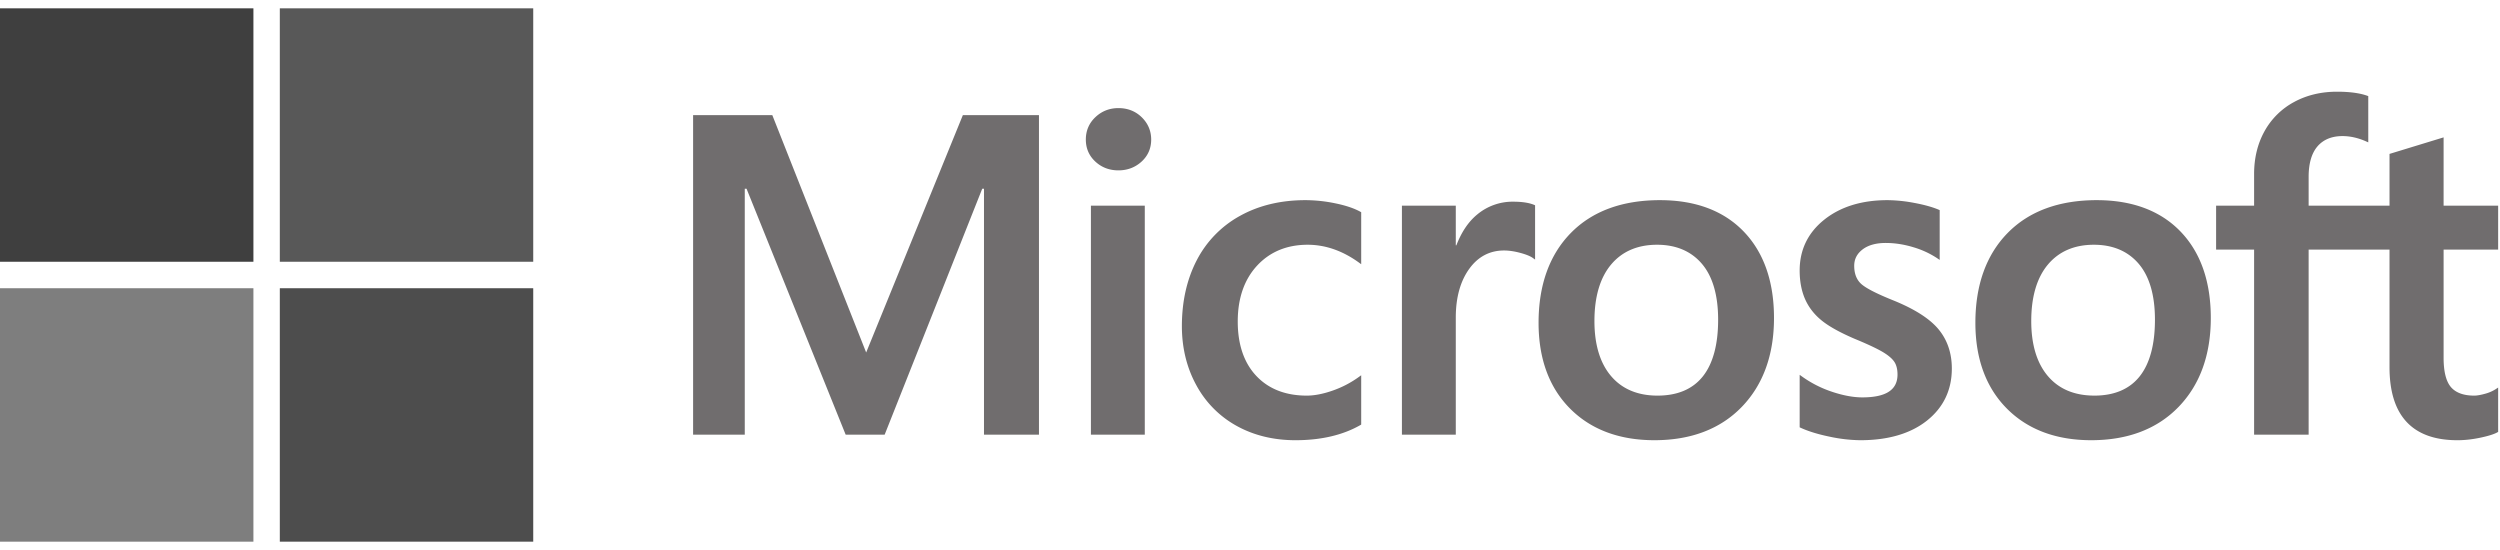
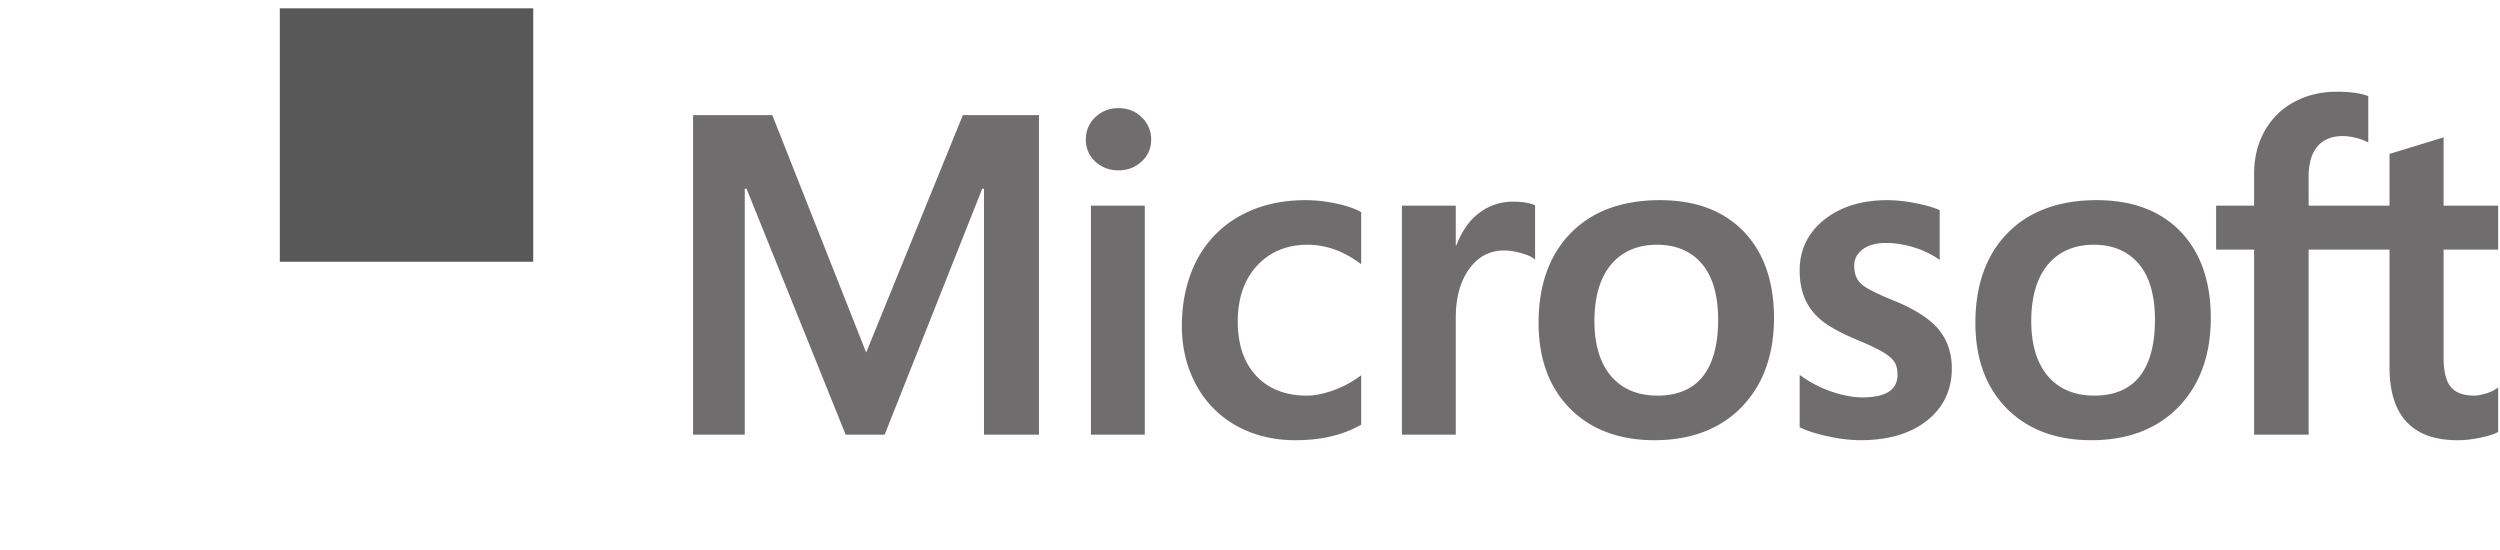
<svg xmlns="http://www.w3.org/2000/svg" width="150" height="33" fill="none">
  <path fill="#706D6E" d="M149.889 14.976V12.34h-3.273V8.242l-.11.034-3.075.94-.06.019v3.105h-4.853v-1.73c0-.805.18-1.422.535-1.833.352-.406.857-.612 1.499-.612.463 0 .941.109 1.423.323l.121.054V5.766l-.057-.02c-.449-.162-1.061-.244-1.818-.244-.955 0-1.823.208-2.579.62a4.408 4.408 0 0 0-1.77 1.75c-.415.747-.626 1.61-.626 2.566v1.902h-2.28v2.636h2.28v11.105h3.272V14.976h4.853v7.057c0 2.907 1.371 4.38 4.074 4.38.445 0 .912-.053 1.39-.155.486-.104.816-.209 1.011-.32l.043-.026v-2.66l-.133.088a2.261 2.261 0 0 1-.658.287c-.26.073-.478.11-.646.11-.633 0-1.102-.171-1.393-.508-.294-.34-.443-.934-.443-1.765v-6.488h3.273Zm-24.23 8.76c-1.188 0-2.124-.393-2.784-1.169-.664-.78-1-1.891-1-3.303 0-1.457.336-2.598 1-3.391.661-.788 1.588-1.188 2.757-1.188 1.135 0 2.038.382 2.685 1.136.65.758.98 1.89.98 3.363 0 1.492-.31 2.639-.922 3.405-.608.761-1.521 1.148-2.716 1.148Zm.146-11.727c-2.266 0-4.066.664-5.349 1.973-1.282 1.31-1.933 3.122-1.933 5.387 0 2.152.635 3.882 1.887 5.143 1.252 1.261 2.955 1.9 5.063 1.9 2.197 0 3.96-.673 5.243-2 1.283-1.327 1.932-3.122 1.932-5.334 0-2.185-.609-3.929-1.812-5.181-1.204-1.253-2.897-1.888-5.031-1.888Zm-12.558 0c-1.541 0-2.816.394-3.79 1.171-.98.782-1.477 1.808-1.477 3.049 0 .645.108 1.218.319 1.704.212.488.541.917.978 1.277.433.358 1.102.732 1.989 1.113.745.307 1.301.566 1.654.77.345.2.59.402.728.599.134.191.203.454.203.779 0 .923-.691 1.372-2.114 1.372-.528 0-1.13-.11-1.789-.328a6.728 6.728 0 0 1-1.832-.928l-.136-.098v3.15l.05.024c.463.213 1.047.393 1.735.535a9.316 9.316 0 0 0 1.853.215c1.672 0 3.019-.397 4.002-1.178.989-.788 1.49-1.838 1.49-3.122 0-.926-.27-1.72-.802-2.36-.528-.636-1.445-1.22-2.723-1.735-1.019-.41-1.672-.748-1.941-1.009-.26-.252-.391-.608-.391-1.059 0-.4.162-.72.496-.979.337-.26.805-.393 1.393-.393.545 0 1.103.086 1.657.255a5.312 5.312 0 0 1 1.448.671l.134.092v-2.989l-.051-.022c-.375-.16-.87-.298-1.47-.41a9.02 9.02 0 0 0-1.613-.166ZM99.45 23.737c-1.187 0-2.124-.394-2.784-1.17-.664-.78-1-1.89-1-3.303 0-1.457.336-2.598 1-3.391.66-.788 1.588-1.188 2.758-1.188 1.134 0 2.037.382 2.684 1.136.65.758.98 1.89.98 3.363 0 1.492-.31 2.639-.922 3.405-.608.761-1.521 1.148-2.716 1.148Zm.146-11.728c-2.267 0-4.066.664-5.349 1.973-1.282 1.31-1.933 3.122-1.933 5.387 0 2.153.635 3.882 1.887 5.143 1.252 1.261 2.956 1.9 5.064 1.9 2.195 0 3.96-.673 5.243-2 1.282-1.327 1.932-3.122 1.932-5.334 0-2.185-.61-3.929-1.813-5.181-1.204-1.253-2.897-1.888-5.031-1.888Zm-12.249 2.71v-2.38h-3.232v13.742h3.232v-7.03c0-1.194.271-2.176.806-2.918.528-.733 1.231-1.104 2.09-1.104.291 0 .618.048.972.143.35.094.604.197.754.305l.136.098v-3.259l-.053-.022c-.3-.128-.727-.193-1.265-.193a3.31 3.31 0 0 0-2.162.775c-.546.452-.942 1.071-1.244 1.844h-.034Zm-9.02-2.71c-1.483 0-2.806.318-3.931.945a6.366 6.366 0 0 0-2.593 2.665c-.59 1.138-.89 2.467-.89 3.95 0 1.298.29 2.49.865 3.54a6.083 6.083 0 0 0 2.42 2.444c1.028.57 2.217.86 3.533.86 1.536 0 2.847-.308 3.899-.913l.042-.025v-2.96l-.135.098a6.08 6.08 0 0 1-1.582.824c-.571.2-1.092.3-1.549.3-1.268 0-2.286-.397-3.025-1.18-.74-.783-1.116-1.883-1.116-3.267 0-1.393.391-2.521 1.163-3.354.77-.83 1.79-1.251 3.032-1.251 1.062 0 2.097.36 3.077 1.07l.135.098v-3.12l-.043-.024c-.37-.207-.872-.377-1.496-.506a8.936 8.936 0 0 0-1.806-.194Zm-9.64.331h-3.232v13.74h3.232V12.34Zm-1.583-5.854c-.532 0-.996.181-1.377.54-.383.36-.577.813-.577 1.348 0 .526.192.971.57 1.321.377.35.843.527 1.384.527.54 0 1.008-.177 1.39-.526.383-.35.577-.796.577-1.322 0-.516-.189-.965-.562-1.333-.373-.368-.846-.555-1.405-.555Zm-8.065 4.84v14.755h3.299V6.907h-4.566L51.97 21.15 46.338 6.907h-4.752v19.174h3.1V11.325h.107L50.74 26.08h2.339l5.854-14.755h.106Z" />
-   <path fill="#3F3F3F" d="M15.205 15.705H0V.5h15.205v15.205Z" />
  <path fill="#585858" d="M31.994 15.705H16.789V.5h15.205v15.205Z" />
-   <path fill="#7E7E7E" d="M15.205 32.5H0V17.294h15.205V32.5Z" />
-   <path fill="#4D4D4D" d="M31.994 32.5H16.789V17.294h15.205V32.5Z" />
+   <path fill="#4D4D4D" d="M31.994 32.5H16.789V17.294V32.5Z" />
</svg>